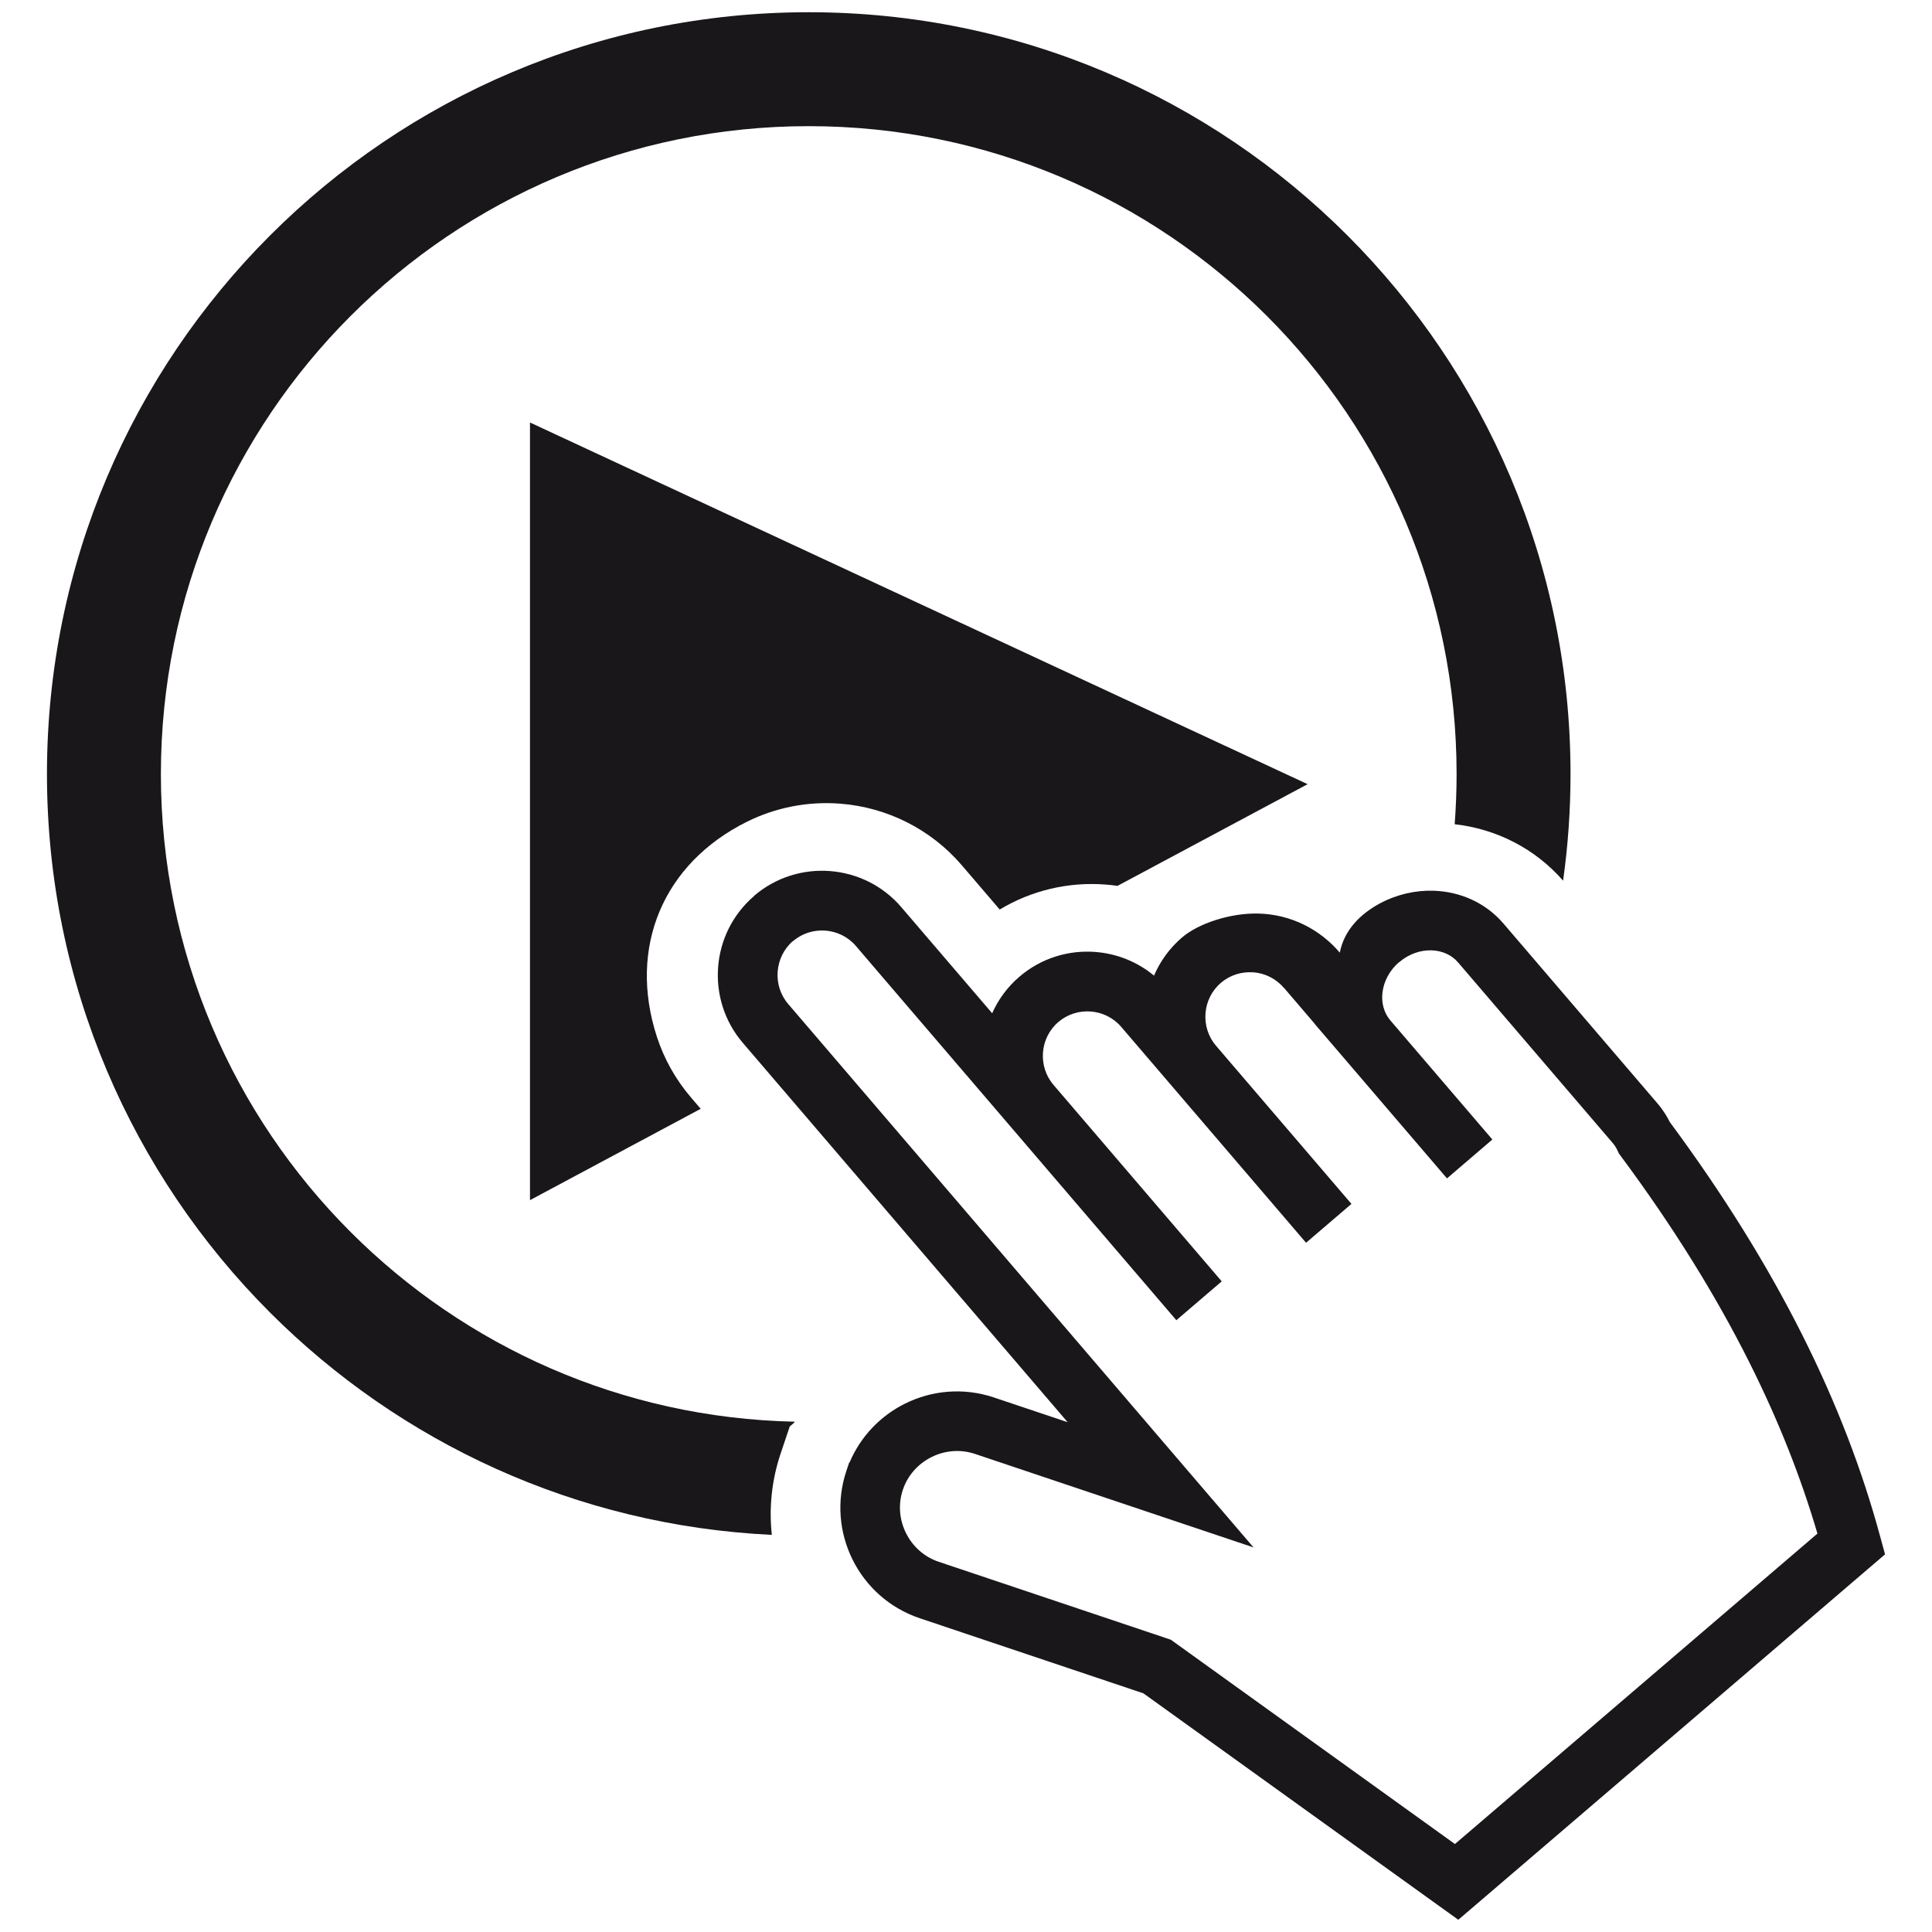
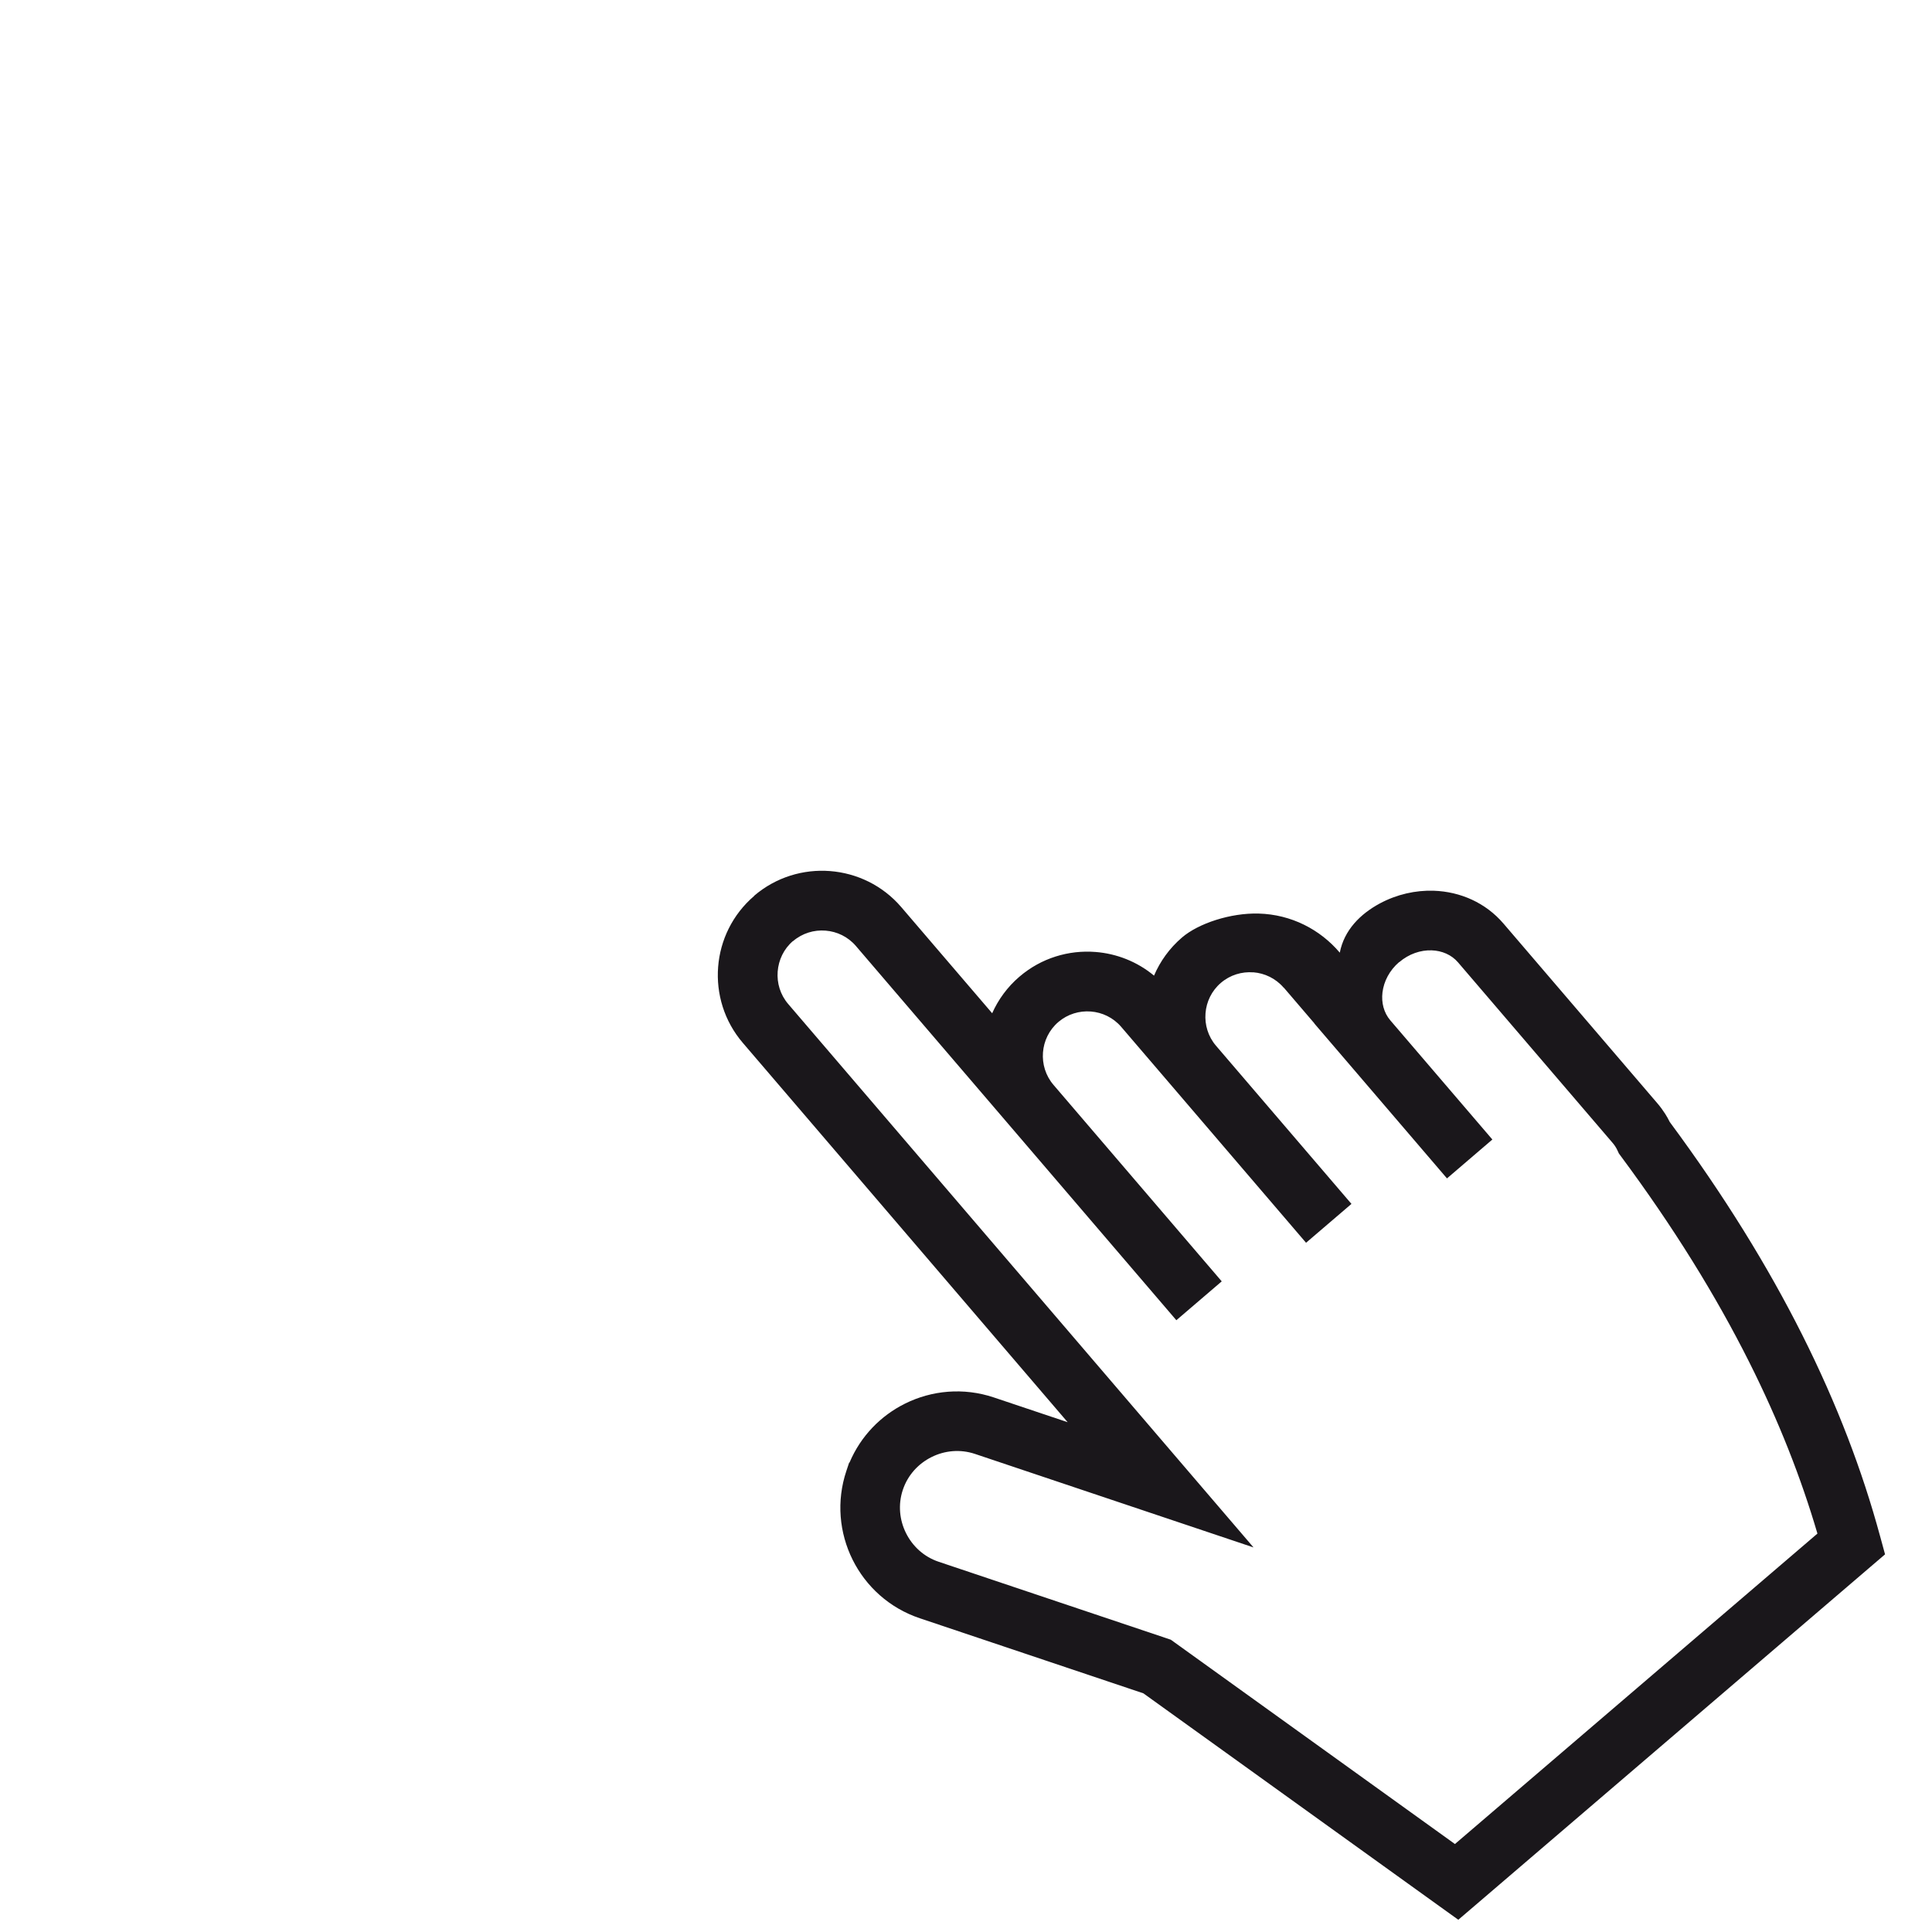
<svg xmlns="http://www.w3.org/2000/svg" width="100%" height="100%" viewBox="0 0 800 800" version="1.1" xml:space="preserve" style="fill-rule:evenodd;clip-rule:evenodd;stroke-linejoin:round;stroke-miterlimit:1.414;">
-   <path d="M309.301,340.262c11.85,-5.893 25.162,-8.52 38.61,-7.482c19.548,1.516 37.635,10.659 50.397,25.559l15.65,18.277c13.086,-7.879 28.366,-11.544 43.808,-10.343c1.661,0.126 3.321,0.307 4.964,0.55l78.727,-42.111l-322.003,-149.765l0,322.011l70.686,-37.825l-4.025,-4.702c-6.381,-7.445 -11.146,-16.001 -14.116,-25.126c-12.021,-36.994 2.537,-71.769 37.302,-89.043Z" style="fill:#1a171b;fill-rule:nonzero;" />
-   <path d="M66.621,320.497c0,-74.061 30.045,-141.137 78.583,-189.684c48.547,-48.547 115.613,-78.574 189.683,-78.574c74.061,0 141.128,30.027 189.684,78.574c48.547,48.547 78.574,115.613 78.574,189.684c0,6.994 -0.271,13.926 -0.795,20.794c17.311,1.958 33.313,10.09 44.892,23.375c2.031,-14.431 3.078,-29.178 3.078,-44.169c0,-87.085 -35.316,-165.948 -92.401,-223.032c-57.085,-57.085 -135.938,-92.401 -223.032,-92.401c-87.084,0 -165.947,35.316 -223.032,92.401c-57.084,57.084 -92.409,135.938 -92.409,223.032c0,87.084 35.325,165.947 92.409,223.032c53.719,53.727 126.742,88.158 207.744,92.03c-1.228,-11.218 -0.036,-22.698 3.637,-33.637l3.781,-11.246l1.842,-1.588l0.216,-0.397c-71.76,-1.525 -136.597,-31.246 -183.871,-78.52c-48.538,-48.538 -78.583,-115.604 -78.583,-189.674Z" style="fill:#1a171b;fill-rule:nonzero;" />
  <path d="M602.459,763.573l-116.119,-83.502l-1.534,-1.101l-1.76,-0.595l-94.359,-31.679c-6.11,-2.04 -10.84,-6.444 -13.538,-11.886c-2.681,-5.379 -3.339,-11.76 -1.327,-17.834l0.036,-0.099c2.049,-6.119 6.453,-10.849 11.896,-13.547c5.406,-2.699 11.823,-3.339 17.942,-1.3l72.96,24.495l42.401,14.233l-29.089,-33.962l-163.6,-191.065c-3.295,-3.845 -4.712,-8.7 -4.351,-13.43c0.37,-4.765 2.509,-9.368 6.327,-12.635l0.036,0.036c3.845,-3.294 8.7,-4.72 13.439,-4.35c4.72,0.361 9.296,2.518 12.59,6.363l19.251,22.491l43.772,51.11l69.666,81.362l18.791,-16.092l-69.666,-81.362c-3.294,-3.845 -4.711,-8.701 -4.35,-13.43c0.361,-4.72 2.518,-9.305 6.362,-12.599c3.854,-3.285 8.71,-4.72 13.439,-4.35c4.72,0.361 9.296,2.518 12.59,6.362l10.235,11.95l10.234,11.949l56.074,65.497l18.8,-16.092l-56.092,-65.497c-3.294,-3.844 -4.711,-8.7 -4.341,-13.438c0.361,-4.72 2.518,-9.296 6.363,-12.59c3.844,-3.294 8.7,-4.721 13.429,-4.35l0,-0.028c4.711,0.37 9.287,2.527 12.59,6.39l0.046,-0.027l12.671,14.801l-0.036,0.037l12.527,14.621l0.163,0.189l42.238,49.332l18.79,-16.101l-42.238,-49.323c-2.726,-3.177 -3.764,-7.374 -3.267,-11.561c0.559,-4.594 2.906,-9.161 6.886,-12.572l0.036,0.036c4.026,-3.448 8.881,-5.073 13.466,-4.91c4.215,0.144 8.204,1.814 10.911,4.991l63.863,74.576c0.515,0.604 0.903,1.11 1.182,1.543c0.407,0.623 0.713,1.191 0.93,1.669l0.605,1.309l0.695,0.948c21.985,29.603 39.485,57.969 53.204,85.298c12.31,24.494 21.579,48.185 28.33,71.172l-150.099,128.547ZM778.487,636.046c-7.283,-26.859 -17.78,-54.566 -32.22,-83.312c-14.233,-28.33 -32.283,-57.644 -54.846,-88.122c0.234,0.46 0.469,0.938 0.686,1.417c-0.217,-0.479 -0.452,-0.957 -0.686,-1.417c-0.578,-1.183 -1.21,-2.293 -1.859,-3.321c-1.011,-1.58 -2.067,-3.024 -3.159,-4.297l-63.854,-74.575c-7.41,-8.646 -17.897,-13.204 -28.836,-13.583c-7.545,-0.253 -15.307,1.489 -22.355,5.262c-8.06,4.341 -14.765,11.01 -16.58,20.378c-8.14,-9.593 -20.09,-15.83 -33.628,-16.191c-11.579,-0.306 -24.882,4.053 -31.705,9.91c-5.199,4.45 -9.071,9.892 -11.589,15.794c-7.012,-5.83 -15.55,-9.133 -24.278,-9.801c-11.028,-0.858 -22.4,2.482 -31.425,10.216l-0.01,0c-5.009,4.287 -8.79,9.504 -11.308,15.163l-18.376,-21.453l-19.26,-22.491c-7.734,-9.034 -18.447,-14.07 -29.476,-14.928c-11.029,-0.857 -22.392,2.482 -31.435,10.217l0,0.009l0.036,0.036c-9.061,7.743 -14.115,18.447 -14.964,29.431c-0.857,11.029 2.473,22.401 10.217,31.435l134.512,157.084l-30.559,-10.252c-12.59,-4.224 -25.767,-2.934 -36.814,2.572c-10,4.964 -18.294,13.402 -22.924,24.323l-0.208,0.171l-1.11,3.313c-4.224,12.599 -2.933,25.758 2.572,36.823c5.487,11.02 15.199,20 27.807,24.224l92.59,31.092l30.938,22.238l54.829,39.431l36.724,26.408l7.915,5.686l7.346,-6.282l163.438,-139.963l5.921,-5.063l-2.067,-7.582Z" style="fill:#1a171b;fill-rule:nonzero;" />
</svg>